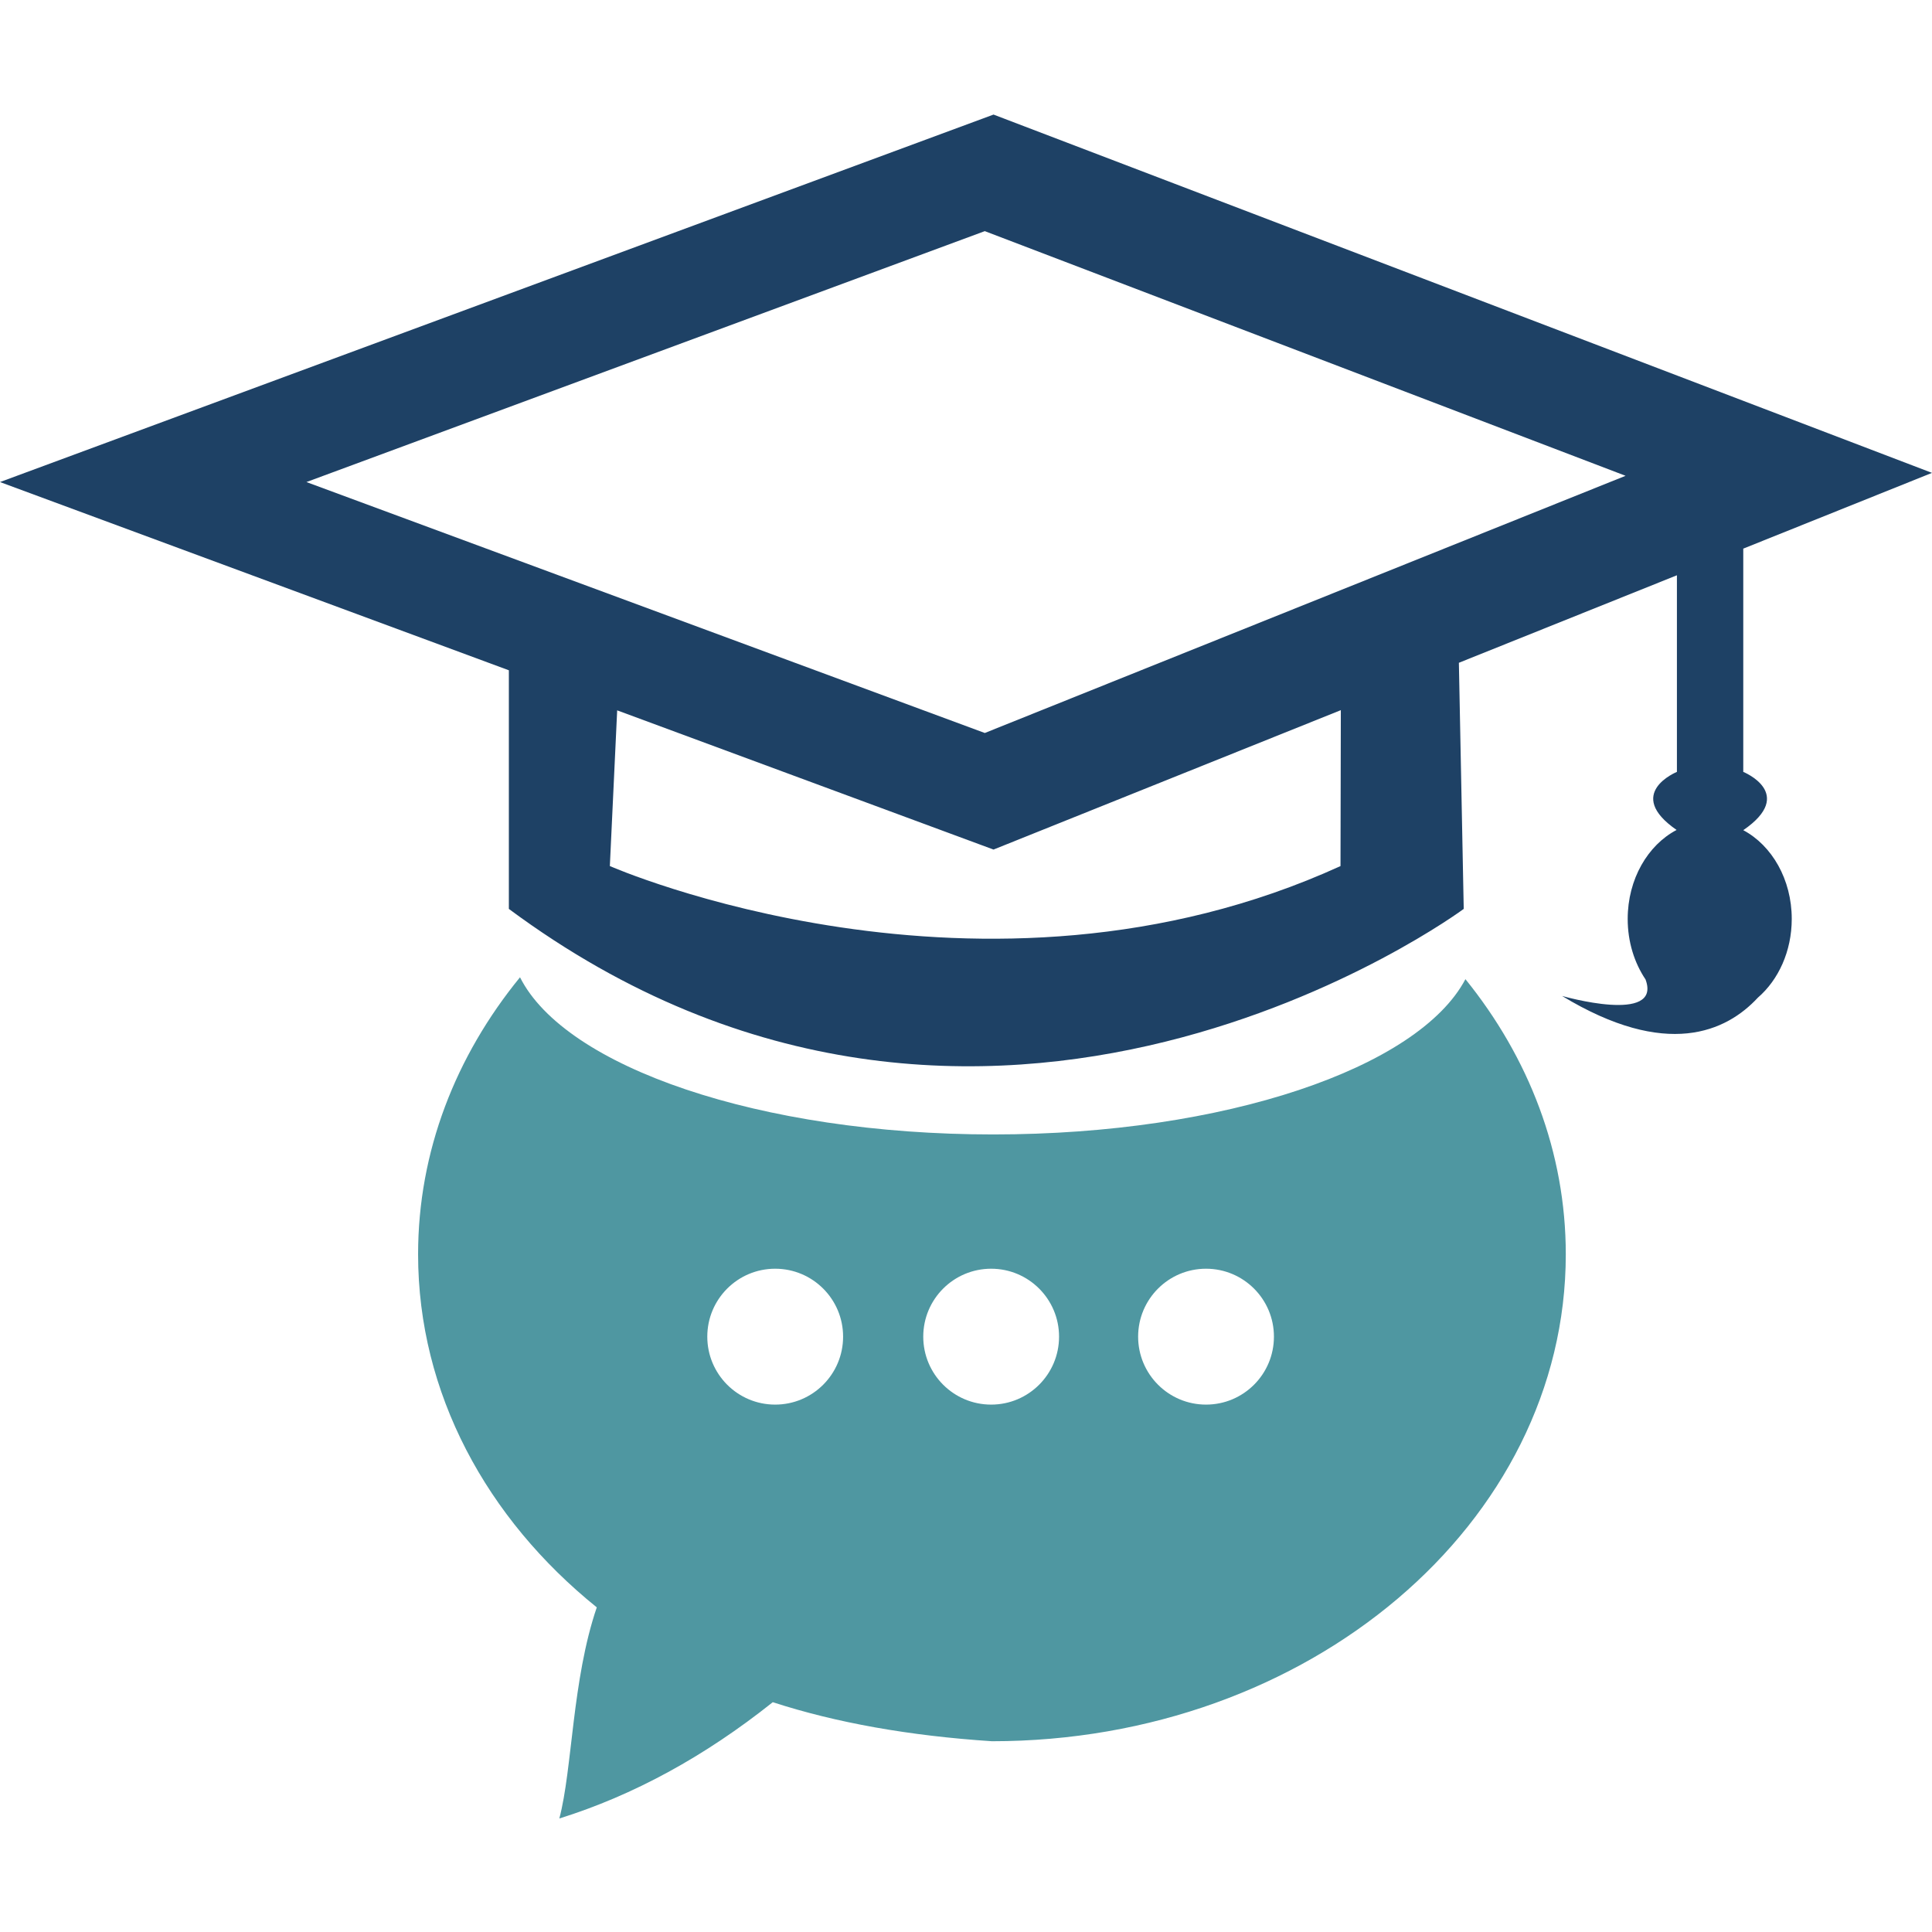
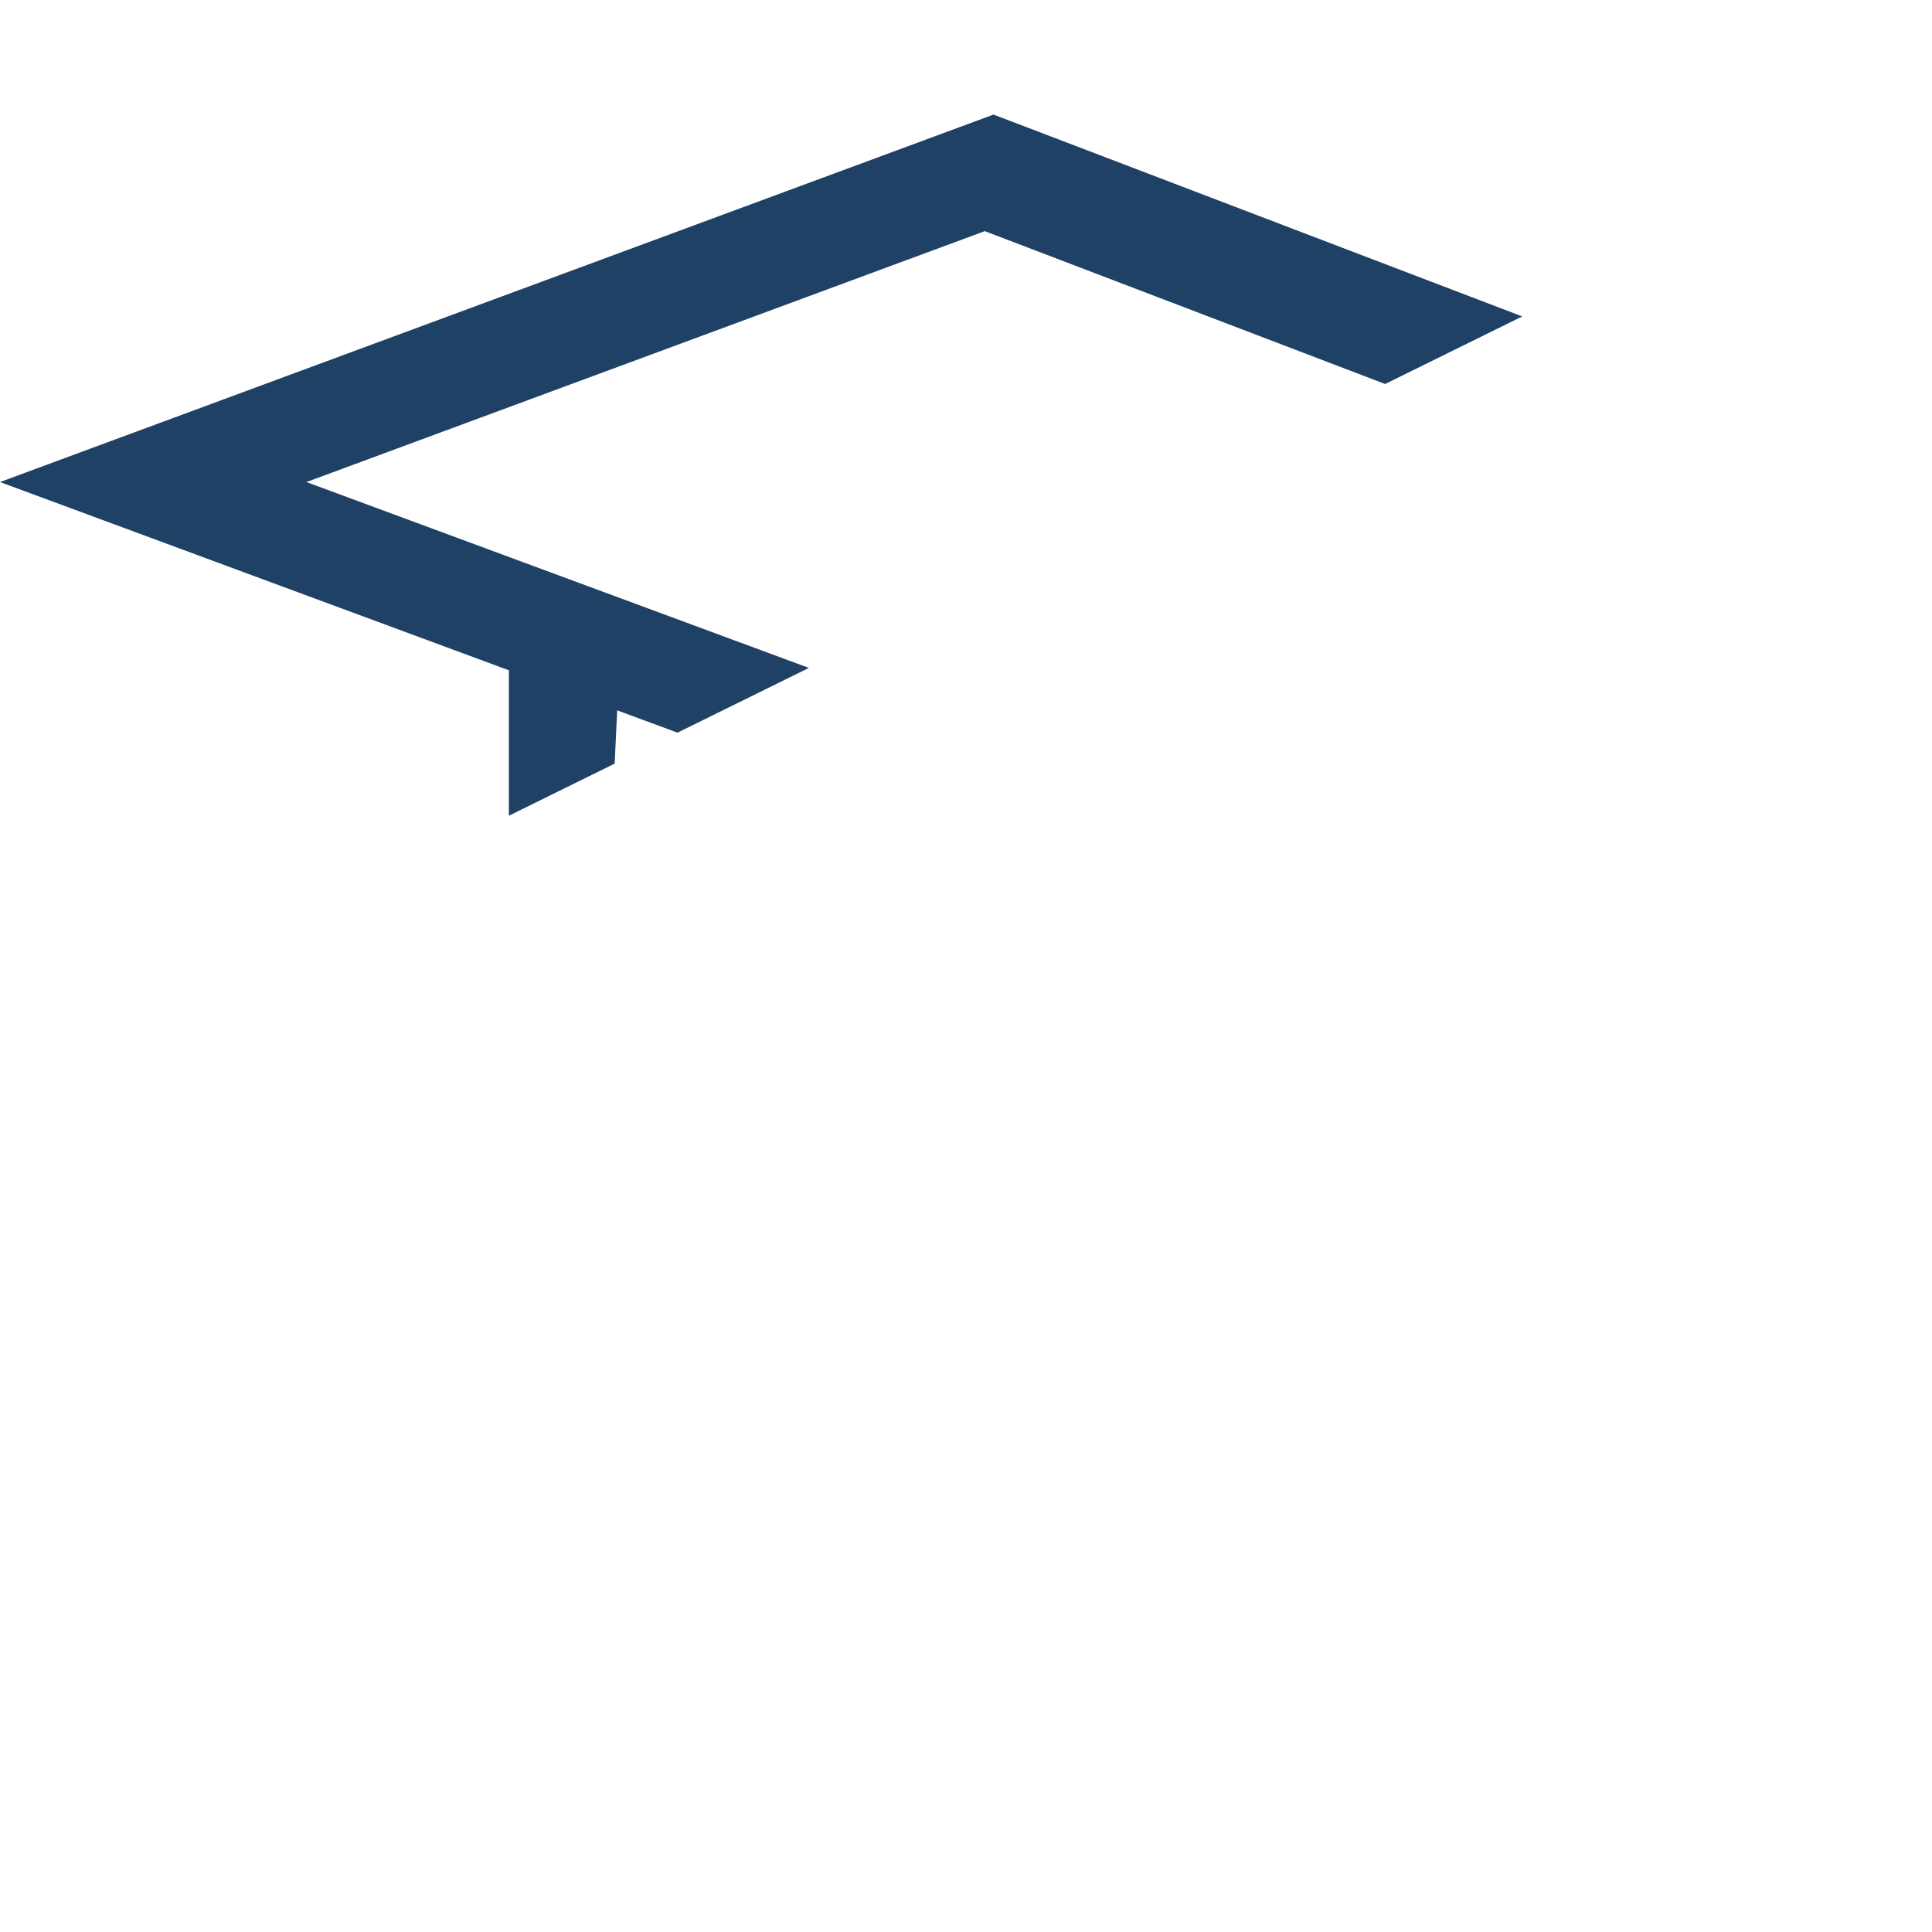
<svg xmlns="http://www.w3.org/2000/svg" width="500" zoomAndPan="magnify" viewBox="0 0 375 375" height="500" preserveAspectRatio="xMidYMid meet" version="1.0">
  <defs>
    <clipPath id="id1">
-       <path d="M 0 22.23 L 375 22.23 L 375 207 L 0 207 Z M 0 22.23 " clip-rule="nonzero" />
+       <path d="M 0 22.23 L 375 22.23 L 0 207 Z M 0 22.23 " clip-rule="nonzero" />
    </clipPath>
    <clipPath id="id2">
      <path d="M 81 189 L 304 189 L 304 352.98 L 81 352.98 Z M 81 189 " clip-rule="nonzero" />
    </clipPath>
  </defs>
  <g clip-path="url(#id1)">
    <path fill="#1e4165" d="M 98.77 176.418 C 191.438 245.145 284.109 176.418 284.109 176.418 L 283.168 128.645 L 325.488 111.66 L 325.488 149.824 C 325.488 149.824 315.172 154 325.426 161.094 C 319.836 164.023 315.934 170.652 315.934 178.363 C 315.934 182.805 317.227 186.883 319.395 190.105 C 322.66 198.906 303.199 193.316 303.199 193.316 C 323.5 205.621 335.082 200.246 341.203 193.641 C 345.184 190.211 347.777 184.645 347.777 178.363 C 347.777 170.691 343.914 164.09 338.367 161.137 C 348.727 154.016 338.367 149.824 338.367 149.824 L 338.367 106.488 L 375 91.785 L 192.844 22.238 L 0 93.566 L 98.77 130.102 Z M 260.195 168.102 C 190.695 199.84 118.371 168.102 118.371 168.102 L 119.793 137.879 L 192.844 164.898 L 260.371 137.793 C 260.332 137.812 260.297 137.828 260.254 137.844 L 260.191 168.102 Z M 191.148 142.273 L 59.477 93.566 L 191.148 44.863 L 315.523 92.352 Z M 191.148 142.273 " fill-opacity="1" fill-rule="evenodd" />
  </g>
  <g clip-path="url(#id2)">
-     <path fill="#4f97a1" d="M 192.785 220.195 C 147.48 220.195 109.68 207.098 100.934 189.688 C 88.461 204.957 81.152 223.48 81.152 243.465 C 81.152 270.438 94.477 294.77 115.836 311.988 C 111.027 326.055 111.121 343.352 108.566 352.969 C 122.953 348.469 136.762 340.941 149.996 330.395 C 162.305 334.391 176.484 336.918 192.535 337.973 C 254.047 337.973 303.918 295.66 303.918 243.461 C 303.918 223.645 296.727 205.25 284.438 190.055 C 275.344 207.281 237.766 220.195 192.785 220.195 Z M 137.285 259.445 C 137.285 252.16 143.184 246.258 150.461 246.258 C 157.742 246.258 163.645 252.16 163.645 259.445 C 163.645 266.73 157.742 272.633 150.461 272.633 C 143.184 272.633 137.285 266.73 137.285 259.445 Z M 192.383 272.633 C 185.102 272.633 179.203 266.73 179.203 259.445 C 179.203 252.16 185.102 246.258 192.383 246.258 C 199.66 246.258 205.562 252.16 205.562 259.445 C 205.562 266.73 199.66 272.633 192.383 272.633 Z M 234.09 272.633 C 226.812 272.633 220.91 266.73 220.91 259.445 C 220.91 252.16 226.809 246.258 234.09 246.258 C 241.367 246.258 247.27 252.16 247.27 259.445 C 247.27 266.73 241.371 272.633 234.09 272.633 Z M 234.09 272.633 " fill-opacity="1" fill-rule="evenodd" />
-   </g>
+     </g>
</svg>